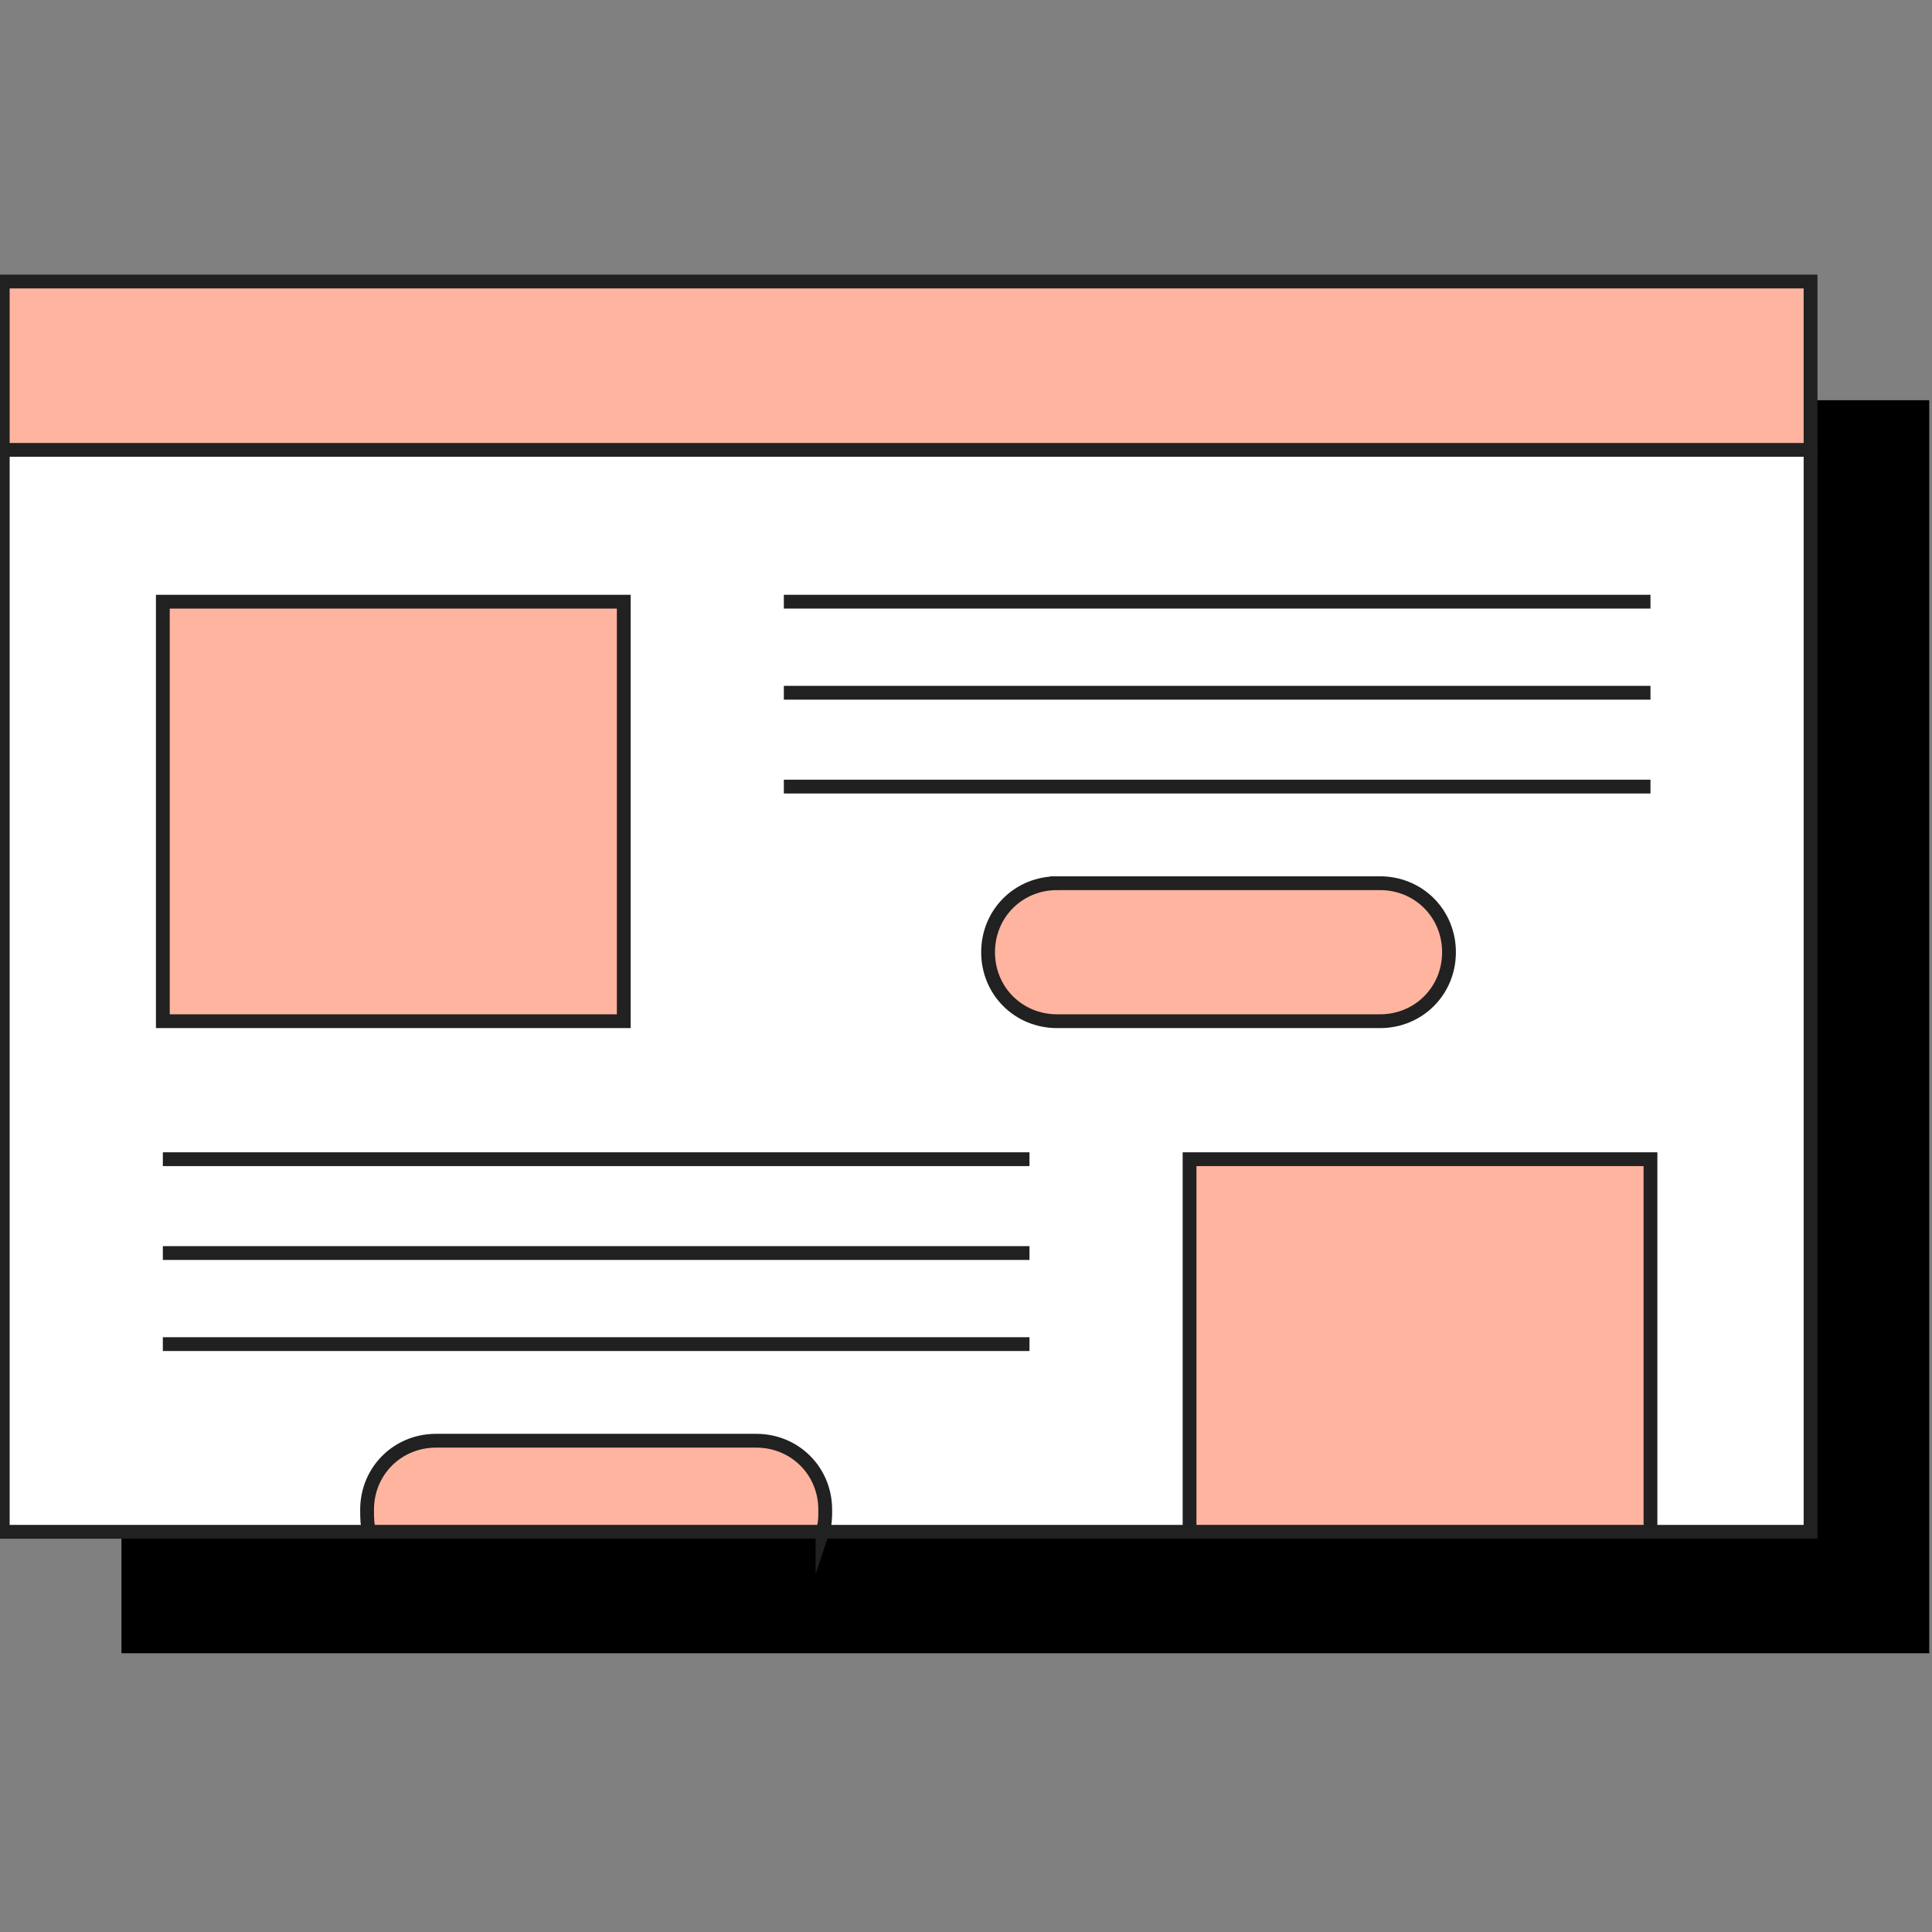
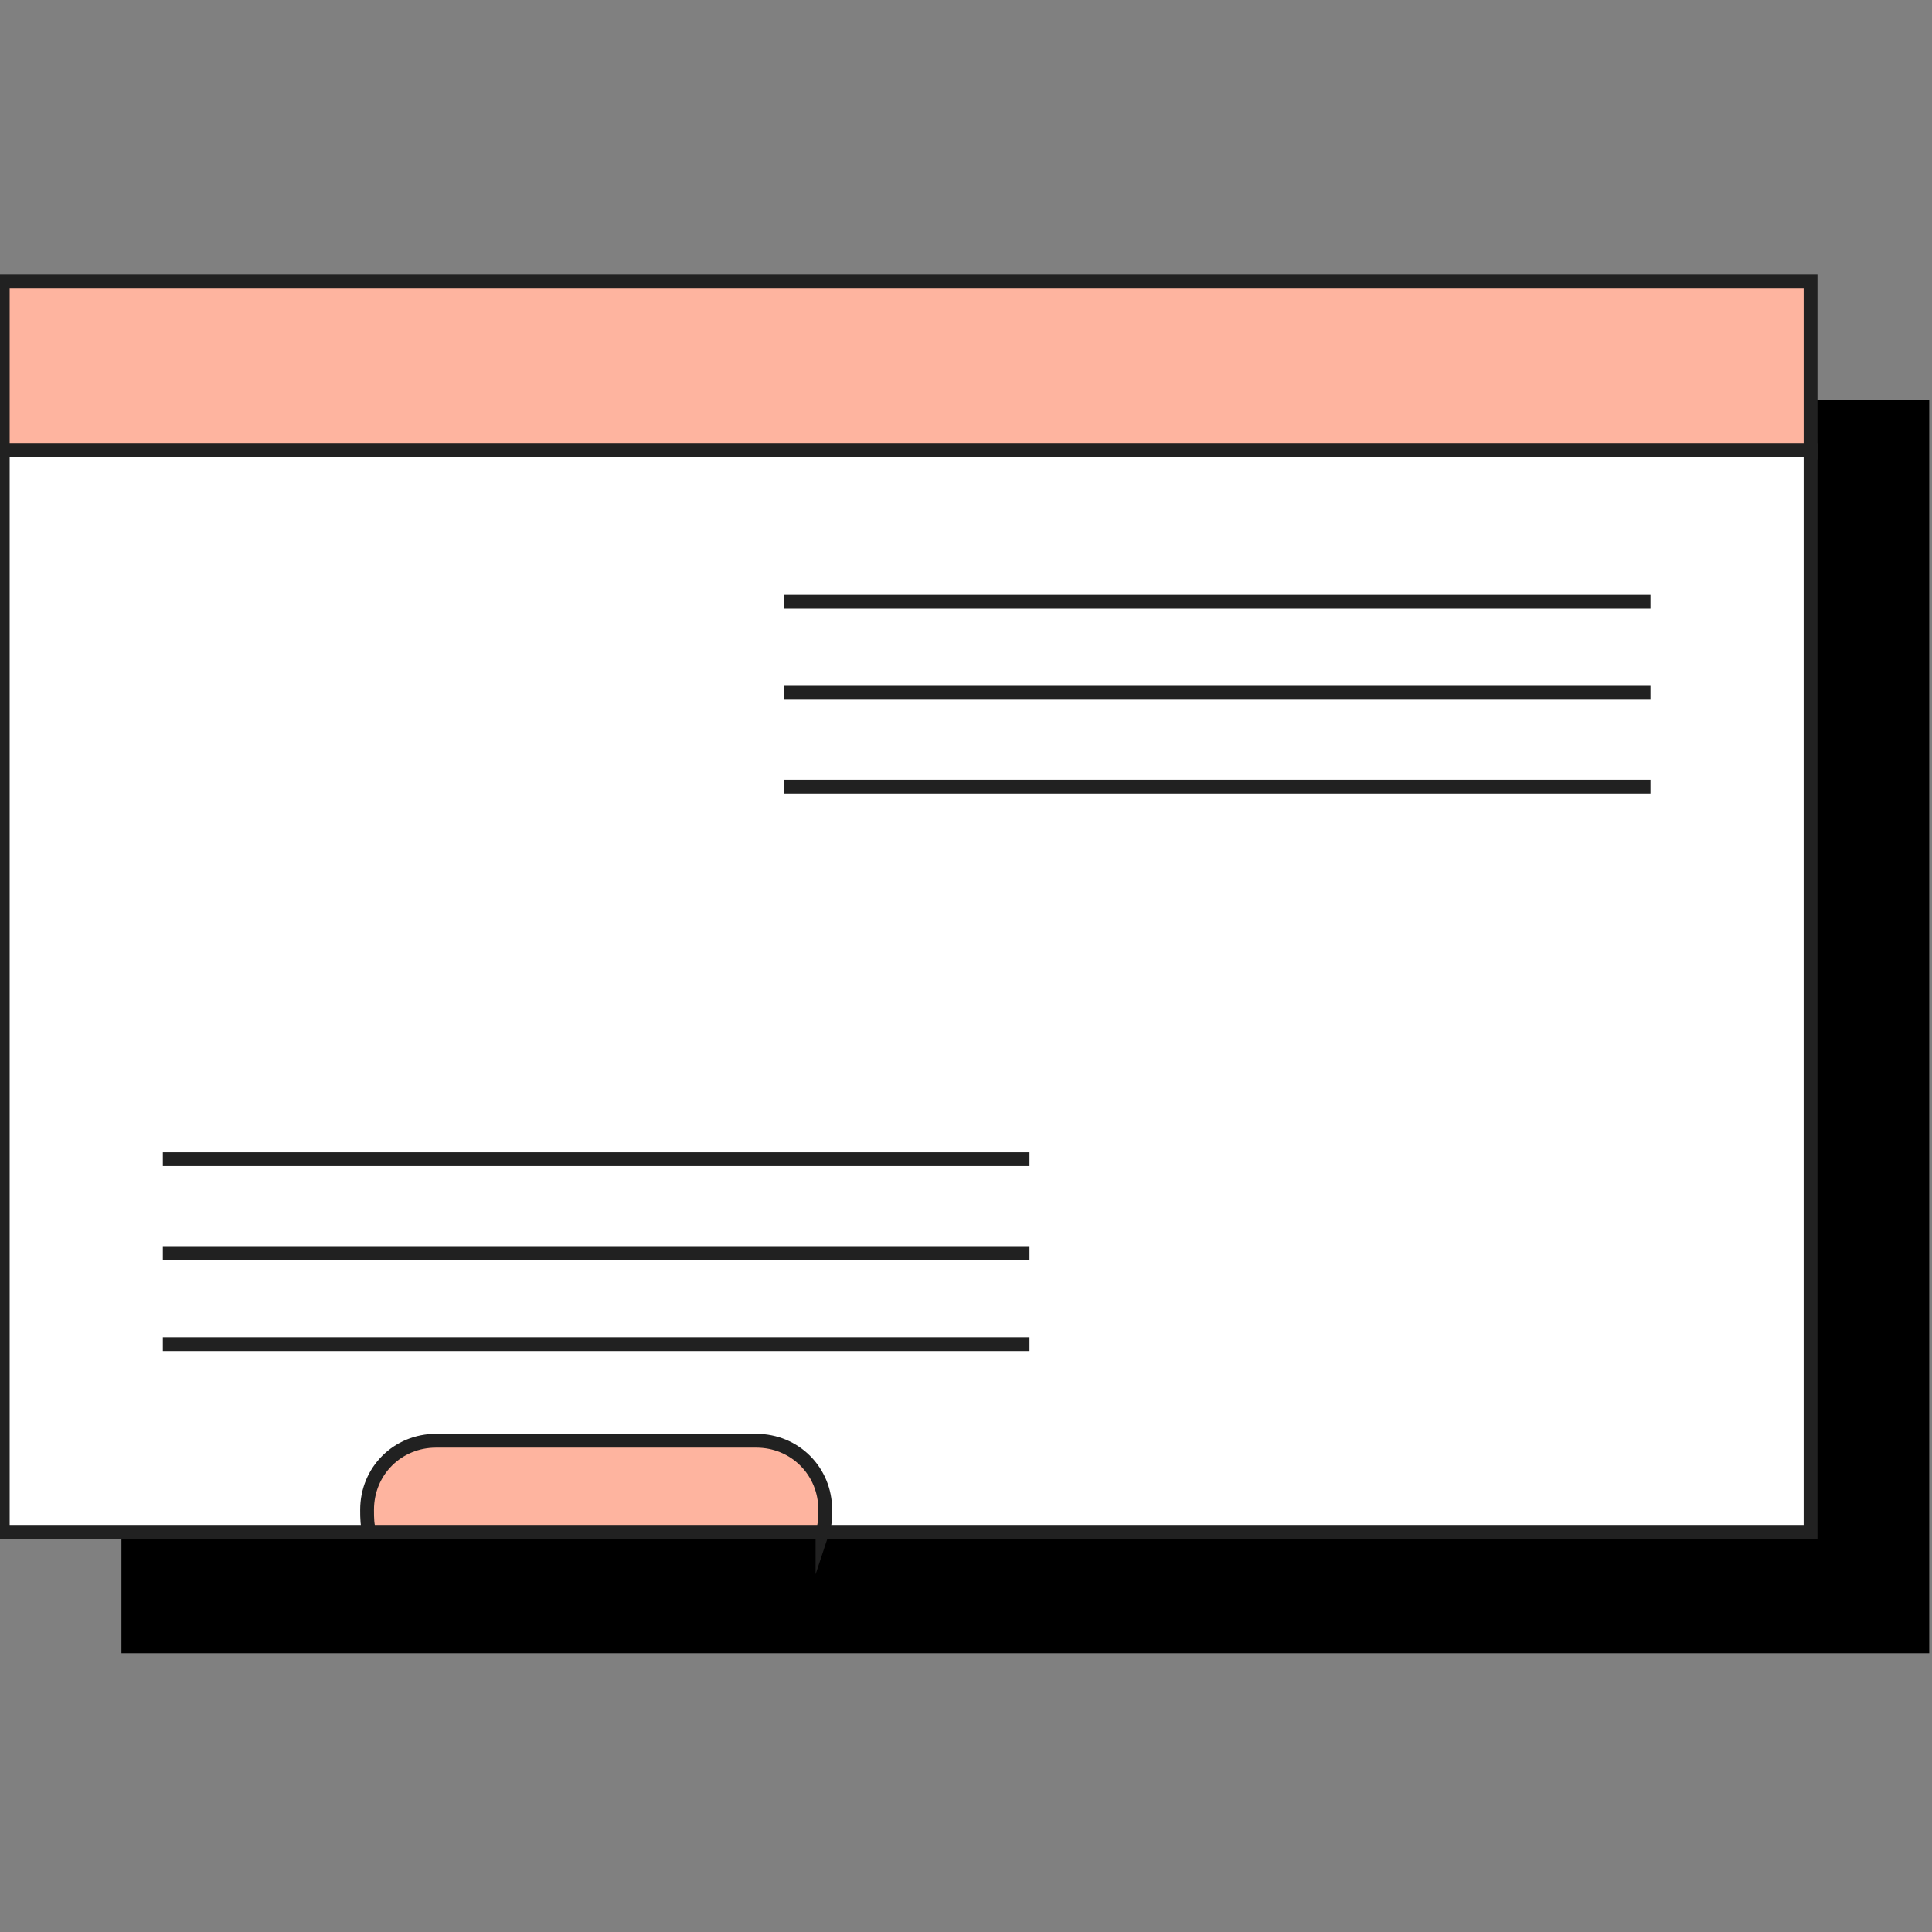
<svg xmlns="http://www.w3.org/2000/svg" viewBox="0 0 70 70" width="70" height="70">
  <rect x="0" y="0" width="70" height="70" fill="#808080" stroke="none" />
  <defs>
    <g id="icon-site-web_simple_poppy">
      <svg id="Calque_1" viewBox="0 0 70 70" x="0" xml:space="preserve" y="0">
        <style>.stwbsmplpppyst0,.stwbsmplpppyst2{fill:#feb49f;stroke:#212121;stroke-width:.5;stroke-miterlimit:10}.stwbsmplpppyst2{fill:none}</style>
        <path d="M4.4 14.5h65.5v45.4H4.4z" />
        <path class="stwbsmplpppyst0" d="M.1 10.2h65.5v6.2H.1z" />
-         <path d="M.1 16.3h65.5v39.2H.1z" fill="#fff" stroke="#212121" stroke-miterlimit="10" stroke-width=".5" />
        <path class="stwbsmplpppyst0" d="M5.9 21.8h16.7V37H5.9zM43.1 42h16.7v13.5H43.1zm-4.8-10H50c1.4 0 2.5 1.1 2.5 2.5S51.4 37 50 37H38.3c-1.4 0-2.5-1.1-2.5-2.5s1.1-2.5 2.5-2.5z" />
-         <path class="stwbsmplpppyst2" d="M28.4 21.8h31.4m-31.4 3.3h31.4m-31.4 3.4h31.4" />
-         <path class="stwbsmplpppyst0" d="M29.8 55.5c.1-.3.1-.5.1-.8 0-1.4-1.1-2.5-2.5-2.5H15.8c-1.4 0-2.5 1.1-2.5 2.5 0 .3 0 .6.1.8h16.4z" />
        <path class="stwbsmplpppyst2" d="M5.9 42h31.4M5.9 45.4h31.4M5.9 48.7h31.4" />
      </svg>
    </g>
  </defs>
  <g>
    <svg id="Calque_1" viewBox="0 0 70 70" x="0" xml:space="preserve" y="0">
      <style>.stwbsmplpppyst0,.stwbsmplpppyst2{fill:#feb49f;stroke:#212121;stroke-width:.5;stroke-miterlimit:10}.stwbsmplpppyst2{fill:none}</style>
      <path d="M4.4 14.5h65.5v45.4H4.4z" />
      <path class="stwbsmplpppyst0" d="M.1 10.2h65.5v6.2H.1z" stroke="#212121" fill="#FEB49F" stroke-width="0.5px" />
      <path d="M.1 16.3h65.5v39.2H.1z" fill="#FFFFFF" stroke="#212121" stroke-miterlimit="10" stroke-width="0.5px" />
-       <path class="stwbsmplpppyst0" d="M5.9 21.8h16.7V37H5.9zM43.1 42h16.7v13.5H43.1zm-4.8-10H50c1.4 0 2.5 1.1 2.5 2.5S51.4 37 50 37H38.3c-1.4 0-2.5-1.1-2.5-2.5s1.1-2.5 2.5-2.5z" stroke="#212121" fill="#FEB49F" stroke-width="0.5px" />
      <path class="stwbsmplpppyst2" d="M28.4 21.8h31.4m-31.4 3.3h31.4m-31.4 3.4h31.4" stroke="#212121" fill="none" stroke-width="0.5px" />
      <path class="stwbsmplpppyst0" d="M29.8 55.5c.1-.3.1-.5.1-.8 0-1.4-1.1-2.5-2.5-2.5H15.8c-1.4 0-2.5 1.1-2.5 2.5 0 .3 0 .6.1.8h16.4z" stroke="#212121" fill="#FEB49F" stroke-width="0.5px" />
      <path class="stwbsmplpppyst2" d="M5.9 42h31.4M5.9 45.4h31.4M5.9 48.7h31.4" stroke="#212121" fill="none" stroke-width="0.5px" />
    </svg>
  </g>
</svg>